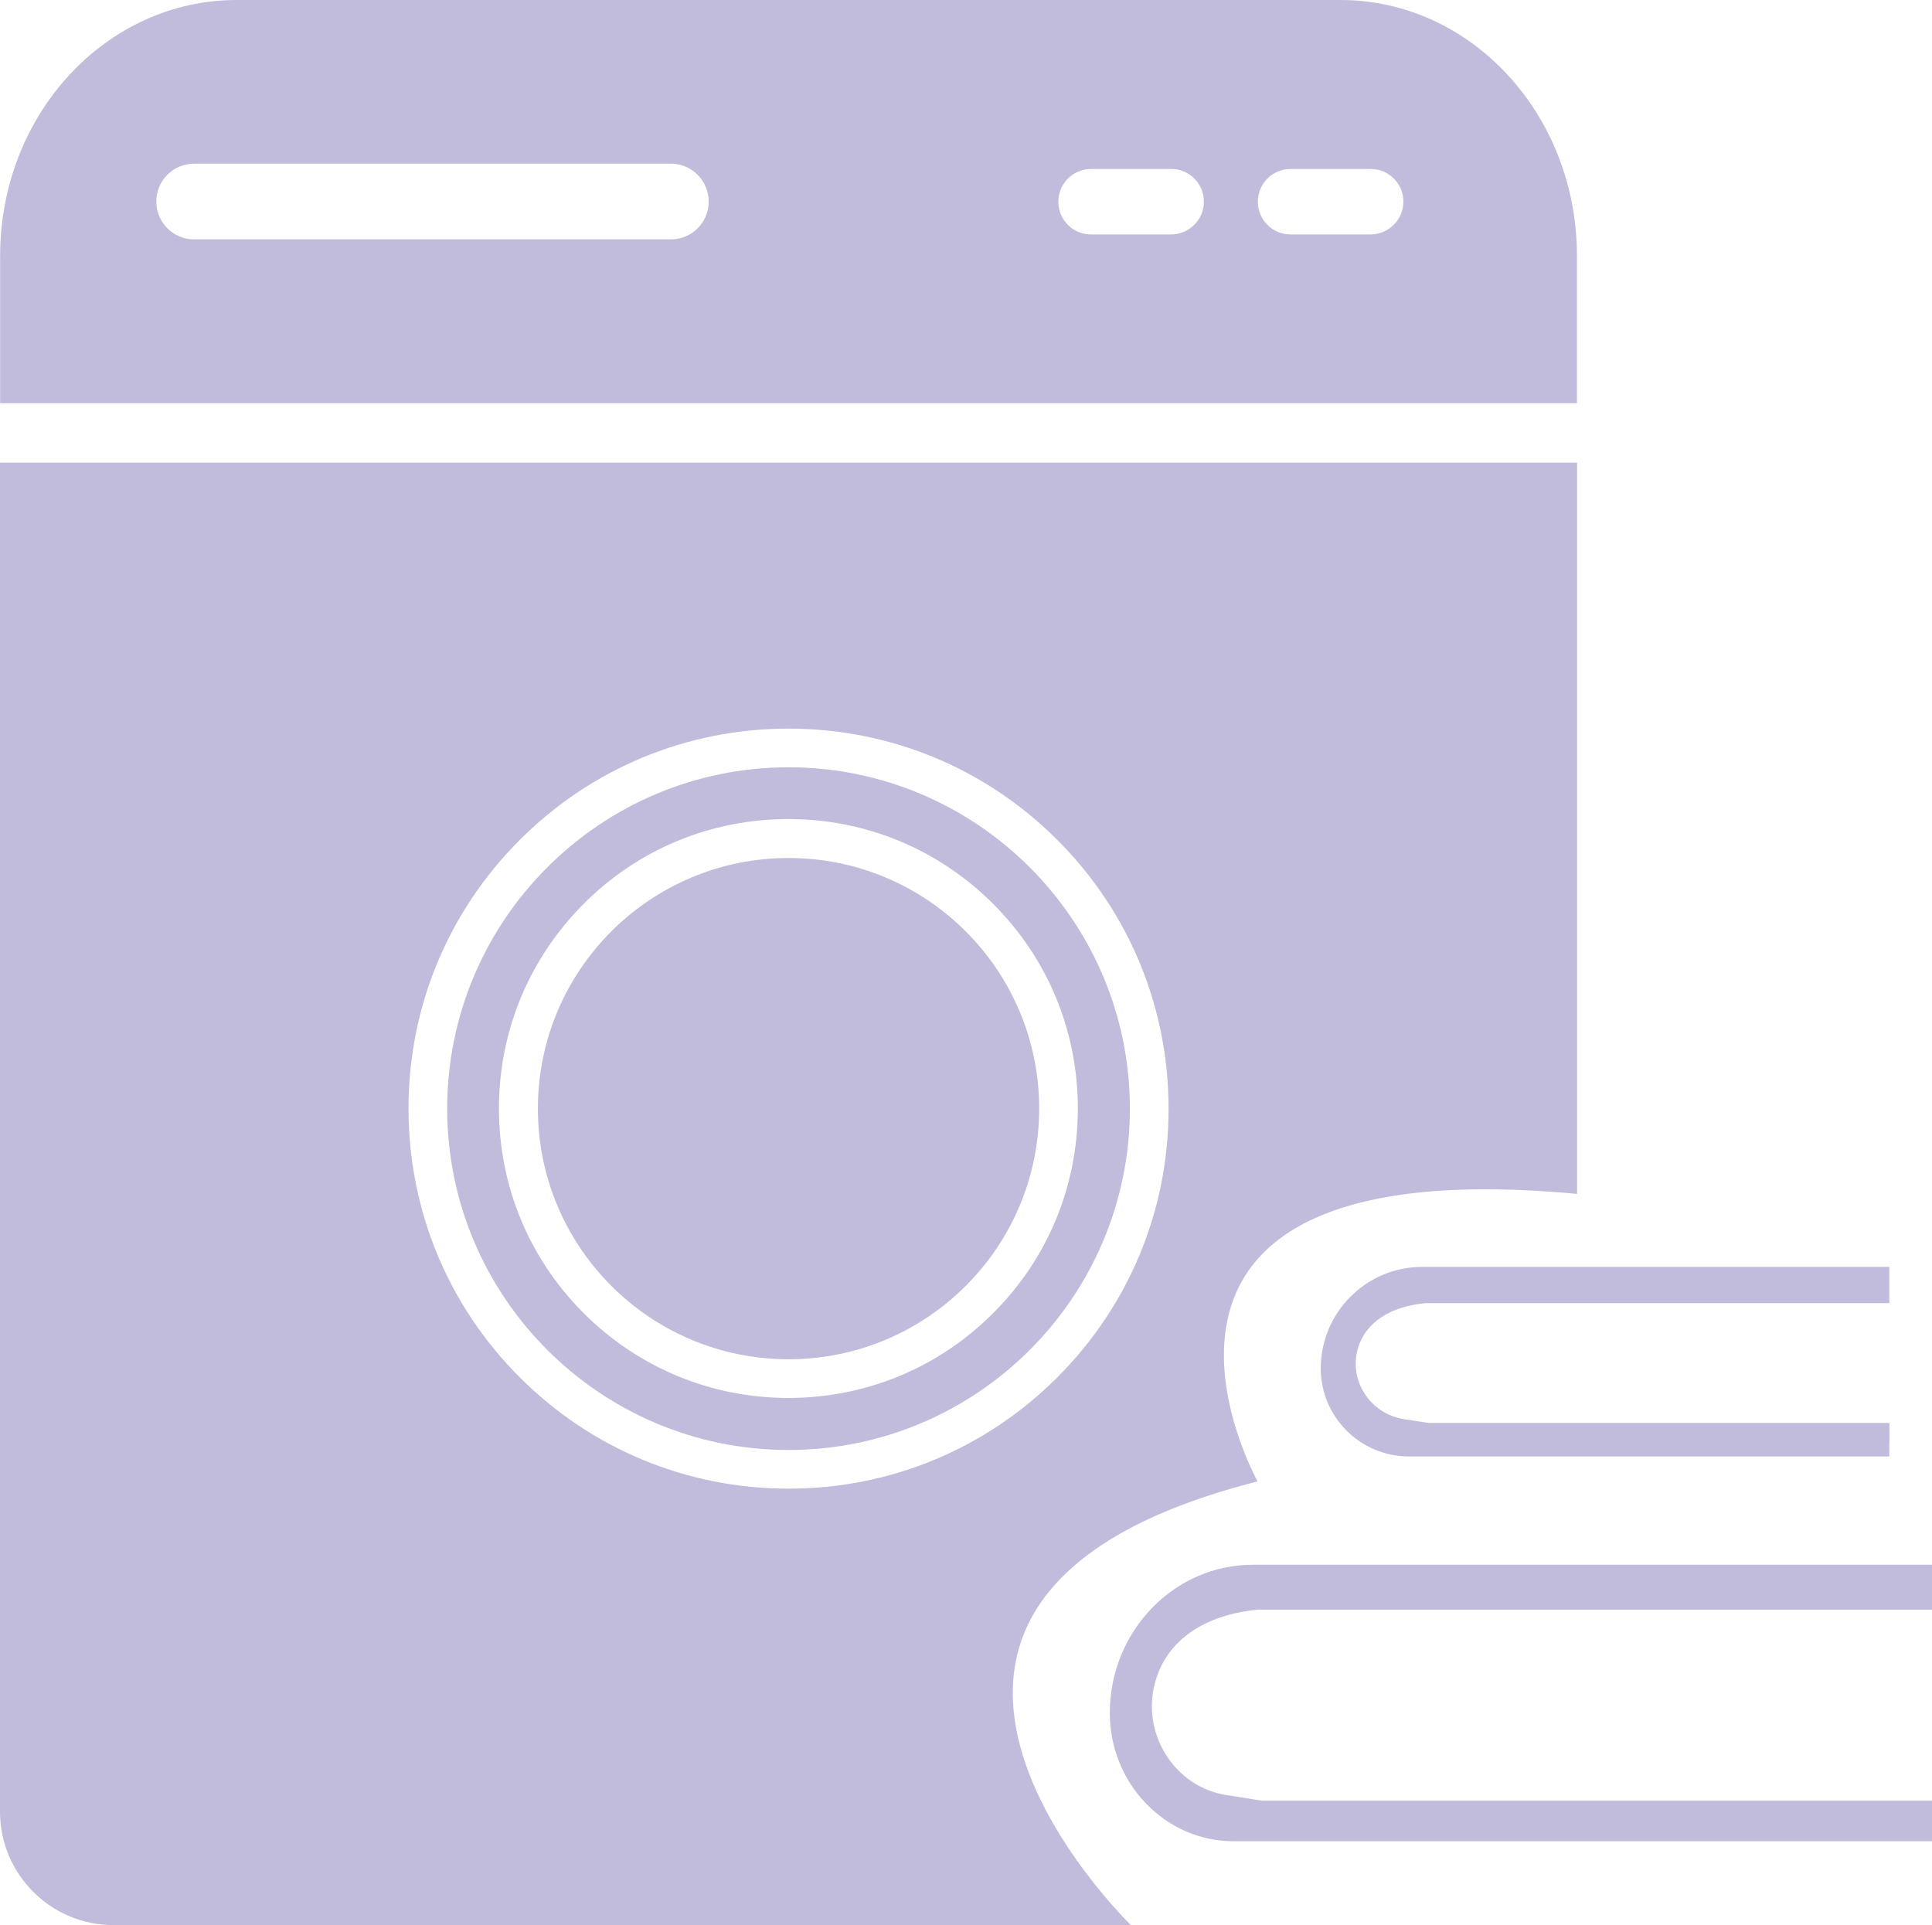
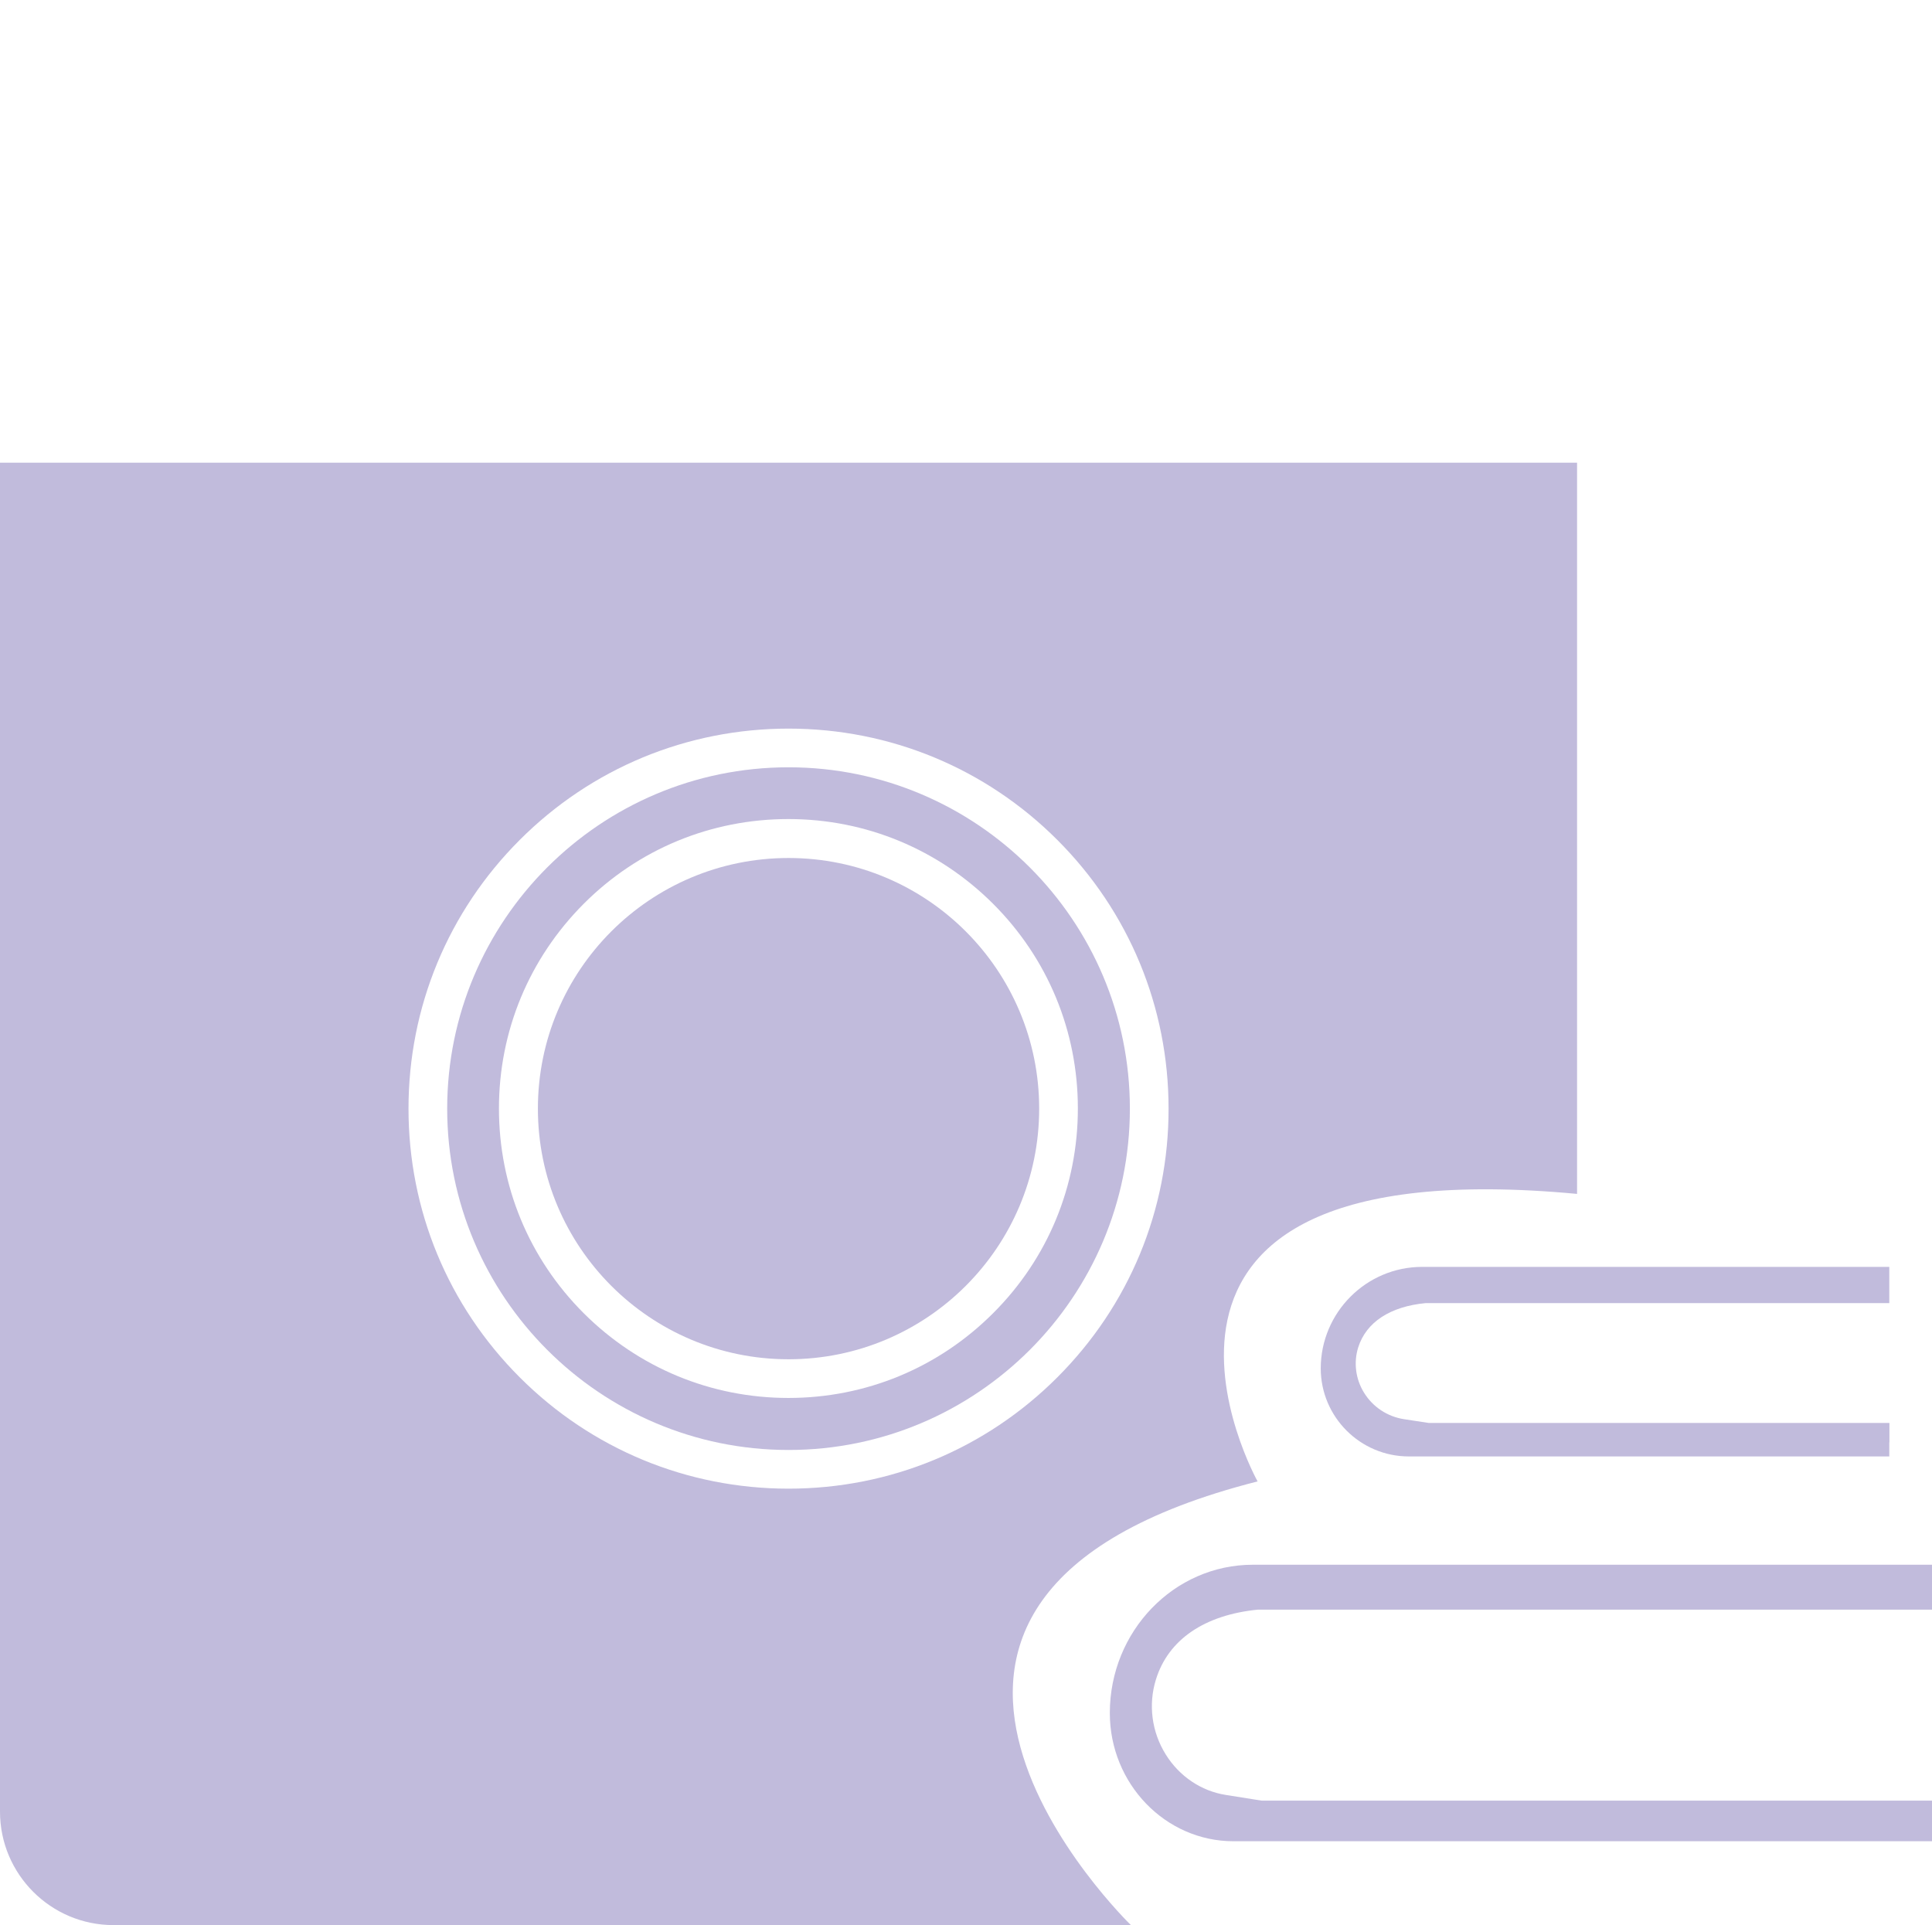
<svg xmlns="http://www.w3.org/2000/svg" version="1.1" id="pressing" x="0px" y="0px" viewBox="0 0 1493.1 1487.8" style="enable-background:new 0 0 1493.1 1487.8;" xml:space="preserve">
  <style type="text/css">
	.st0{fill:#C1BBDC;}
</style>
-   <path class="st0" d="M1035.9,0h-853C81.9,0,0.1,88.5,0.1,197.7v113.9h1218.6V197.7C1218.7,88.5,1136.9,0,1035.9,0z M547.7,155.8  c0,16.1-13,29.2-29.2,29.2c0,0,0,0-0.1,0H150c-16.1,0-29.2-13-29.2-29.2c0,0,0,0,0-0.1c0-16.1,13-29.2,29.2-29.2c0,0,0,0,0.1,0  h368.5C534.6,126.5,547.7,139.6,547.7,155.8C547.7,155.7,547.7,155.8,547.7,155.8z M905.1,181.2h-62c-13.9,0-25.2-11.3-25.2-25.3  c0-14,11.3-25.3,25.3-25.3h62c13.9,0,25.2,11.3,25.2,25.3C930.4,169.8,919.1,181.1,905.1,181.2z M1059.3,181.2h-62  c-13.9,0-25.2-11.3-25.2-25.3c0-14,11.3-25.3,25.3-25.3h62c13.9,0,25.2,11.3,25.2,25.3C1084.5,169.8,1073.2,181.1,1059.3,181.2z" />
  <path class="st0" d="M0,357.6L0,357.6v1042.5c0,48.4,39.3,87.7,87.7,87.7h786.3c0,0-260.2-251.9,97.9-342.9  c0,0-144.4-258.9,246.9-222.2V357.6H0z M817.1,1064.5c-55.5,55.5-129.3,86-207.7,86s-152.3-30.6-207.7-86  c-55.5-55.5-86-129.3-86-207.7c0-78.5,30.6-152.3,86-207.7s129.3-86,207.7-86s152.3,30.6,207.7,86c55.5,55.5,86,129.3,86,207.7  C903.2,935.2,872.6,1009,817.1,1064.5z" />
  <g>
    <path class="st0" d="M609.4,593c-145.5,0-263.8,118.3-263.8,263.8s118.3,263.8,263.8,263.8c145.5,0,263.8-118.3,263.8-263.8   S754.8,593,609.4,593z M767.5,1014.9c-42.3,42.3-98.4,65.5-158.2,65.5s-115.9-23.3-158.2-65.5c-42.3-42.3-65.5-98.4-65.5-158.2   s23.3-115.9,65.5-158.2s98.4-65.5,158.2-65.5s115.9,23.3,158.2,65.5c42.3,42.3,65.5,98.4,65.5,158.2S809.8,972.7,767.5,1014.9z" />
    <circle class="st0" cx="609.4" cy="856.8" r="193.7" />
  </g>
  <path class="st0" d="M1099.1,979.1c-43.2,0-78.3,35.2-78.4,78.4c0,37.5,30.5,68.1,68.1,68.1h371.3v-10.9h0.1v-15h-356.2l-19-2.9  c-12.8-2-24-9.4-30.8-20.4c-6.6-10.6-8.2-23.5-4.5-35.2c6.2-19.4,24.7-31.5,52.1-34.1h358.3v-13v-2v-13H1099.1z" />
  <path class="st0" d="M1493.1,1408.1v-1.5v-13v-2H975l0,0l-27.7-4.4c-19-3-35.9-14.4-46.4-31.3c-10.8-17.3-13.6-38.4-7.6-57.8  c9.5-30.9,37.5-50,78.8-54.1h521v-5.5v-9.5v-4.7v-0.9v-14.1H968.2h0c-60.9,0-110.5,51.4-110.5,114.6c0,54.6,42.9,99.1,95.6,99.1h0  H1493h0.1L1493.1,1408.1L1493.1,1408.1z" />
</svg>